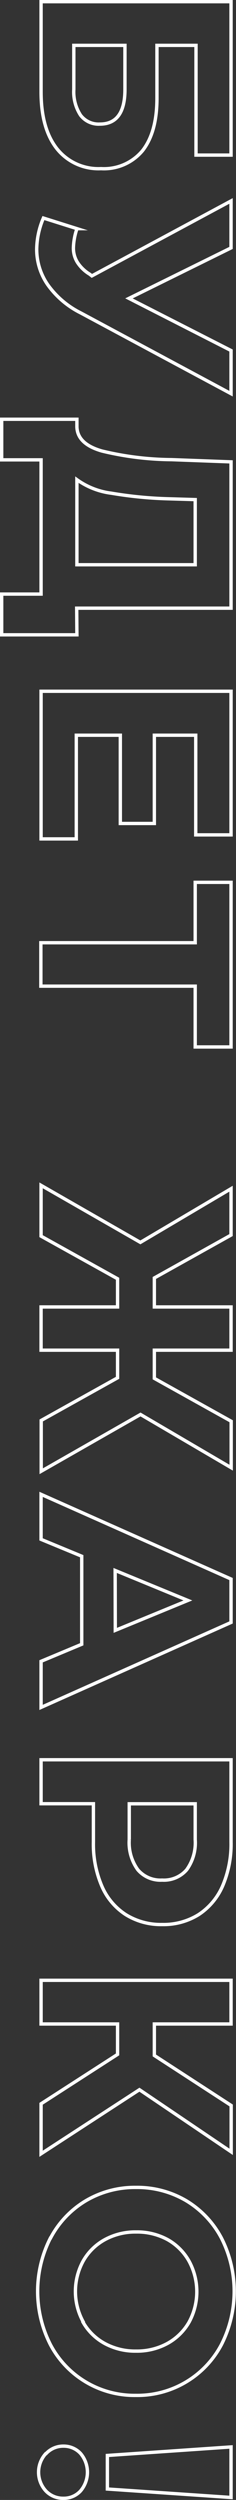
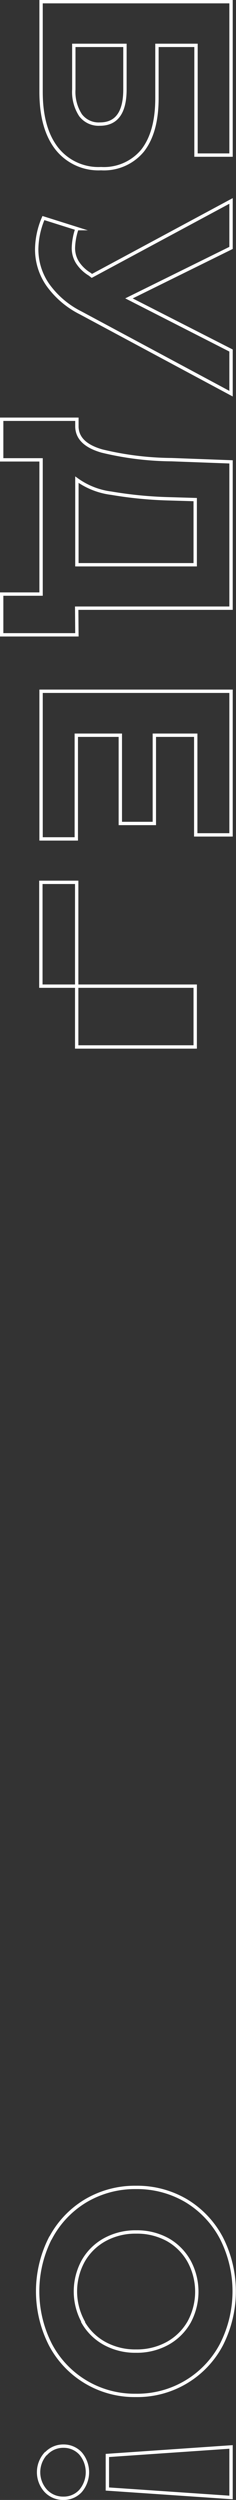
<svg xmlns="http://www.w3.org/2000/svg" viewBox="0 0 35.17 372.5">
  <rect x="0" y="0" width="35.17" height="372.5" fill="#333333" stroke="none" />
  <defs>
    <style>.cls-1{fill:none;stroke:#fff;stroke-miterlimit:10;stroke-width:0.5px;}</style>
  </defs>
  <g id="Слой_2" data-name="Слой 2">
    <g id="Слой_2-2" data-name="Слой 2">
      <path class="cls-1" d="M34.43.25V23.11H29.21V6.76H23.39v7.85c0,3.43-.72,6-2.14,7.83a7.47,7.47,0,0,1-6.19,2.69,7.9,7.9,0,0,1-6.6-3q-2.34-3-2.34-8.45V.25ZM11,13.32a6.37,6.37,0,0,0,1,3.84,3.37,3.37,0,0,0,2.89,1.33c2.48,0,3.73-1.72,3.73-5.17V6.76H11Z" />
      <path class="cls-1" d="M34.43,58.66,12,46.61a13.36,13.36,0,0,1-4.89-4.19A9.25,9.25,0,0,1,5.47,37.1a12.16,12.16,0,0,1,1-4.61l5,1.58a9.6,9.6,0,0,0-.53,2.83,4,4,0,0,0,.59,2.18,5.62,5.62,0,0,0,1.84,1.78l.32.25L34.43,29.94v7L19.22,44.46l15.21,7.77Z" />
      <path class="cls-1" d="M11.46,94.59H.25V88.52H6.12v-20H.25V62.47l11.21,0v1.13q.07,2.55,3.72,3.6a45.34,45.34,0,0,0,10.39,1.29l8.86.33V90.62h-23Zm5-21.12a11.15,11.15,0,0,1-5-2V84.15H29.09V74.44L25,74.32A60.33,60.33,0,0,1,16.49,73.47Z" />
      <path class="cls-1" d="M11.37,125H6.12V103H34.43v21.4H29.17V109.55H23V122.7H17.93V109.55H11.37Z" />
-       <path class="cls-1" d="M29.09,156v-9.06h-23v-6.47h23v-9h5.34V156Z" />
-       <path class="cls-1" d="M17.52,205.3v-4.12H6.12v-6.44h11.4v-4.2l-11.4-6.35v-7.57l14.8,8.5,13.51-8v6.91L23,190.42v4.32H34.43v6.44H23v4.2l11.45,6.39v6.92l-13.51-7.93-14.8,8.46v-7.57Z" />
-       <path class="cls-1" d="M12.18,245V231.88l-6.06-2.51v-6.71l28.31,12.62v6.47L6.12,254.41v-6.87Zm5-2.07L28,238.47,17.16,234Z" />
-       <path class="cls-1" d="M33.18,281a9.72,9.72,0,0,1-3.56,4.27,9.88,9.88,0,0,1-5.46,1.49,9.88,9.88,0,0,1-5.44-1.49A9.52,9.52,0,0,1,15.16,281a15.85,15.85,0,0,1-1.24-6.53v-5.71H6.12v-6.55H34.43v12.26A15.85,15.85,0,0,1,33.18,281ZM20.54,278.6a4.42,4.42,0,0,0,3.62,1.54,4.47,4.47,0,0,0,3.66-1.54,6.87,6.87,0,0,0,1.27-4.49v-5.34H19.26v5.34A6.87,6.87,0,0,0,20.54,278.6Z" />
-       <path class="cls-1" d="M17.52,306.11v-4.53H6.12v-6.51H34.43v6.51H23v4.69l11.45,7.45v6.91l-13.67-9.26L6.12,320.92v-7.45Z" />
+       <path class="cls-1" d="M29.09,156v-9.06h-23v-6.47v-9h5.34V156Z" />
      <path class="cls-1" d="M7.53,333.48a14.15,14.15,0,0,1,5.24-5.55,14.36,14.36,0,0,1,7.5-2,14.37,14.37,0,0,1,7.51,2A14.22,14.22,0,0,1,33,333.48a17.52,17.52,0,0,1,0,15.87,14.15,14.15,0,0,1-12.75,7.57,14.15,14.15,0,0,1-12.74-7.57,17.52,17.52,0,0,1,0-15.87ZM12.37,346a8.29,8.29,0,0,0,3.21,3.17,9.45,9.45,0,0,0,4.69,1.15,9.46,9.46,0,0,0,4.7-1.15A8.36,8.36,0,0,0,28.18,346a9.52,9.52,0,0,0,0-9.07A8.36,8.36,0,0,0,25,333.72a9.46,9.46,0,0,0-4.7-1.15,9.45,9.45,0,0,0-4.69,1.15,8.29,8.29,0,0,0-3.21,3.17,9.44,9.44,0,0,0,0,9.07Z" />
      <path class="cls-1" d="M6.86,365.6a3.48,3.48,0,0,1,2.61-1.12A3.41,3.41,0,0,1,12,365.57a4.31,4.31,0,0,1,0,5.59,3.38,3.38,0,0,1-2.57,1.09,3.51,3.51,0,0,1-2.61-1.11,4.12,4.12,0,0,1,0-5.54Zm27.57-1v7.53L16,370.87v-5Z" />
    </g>
  </g>
</svg>